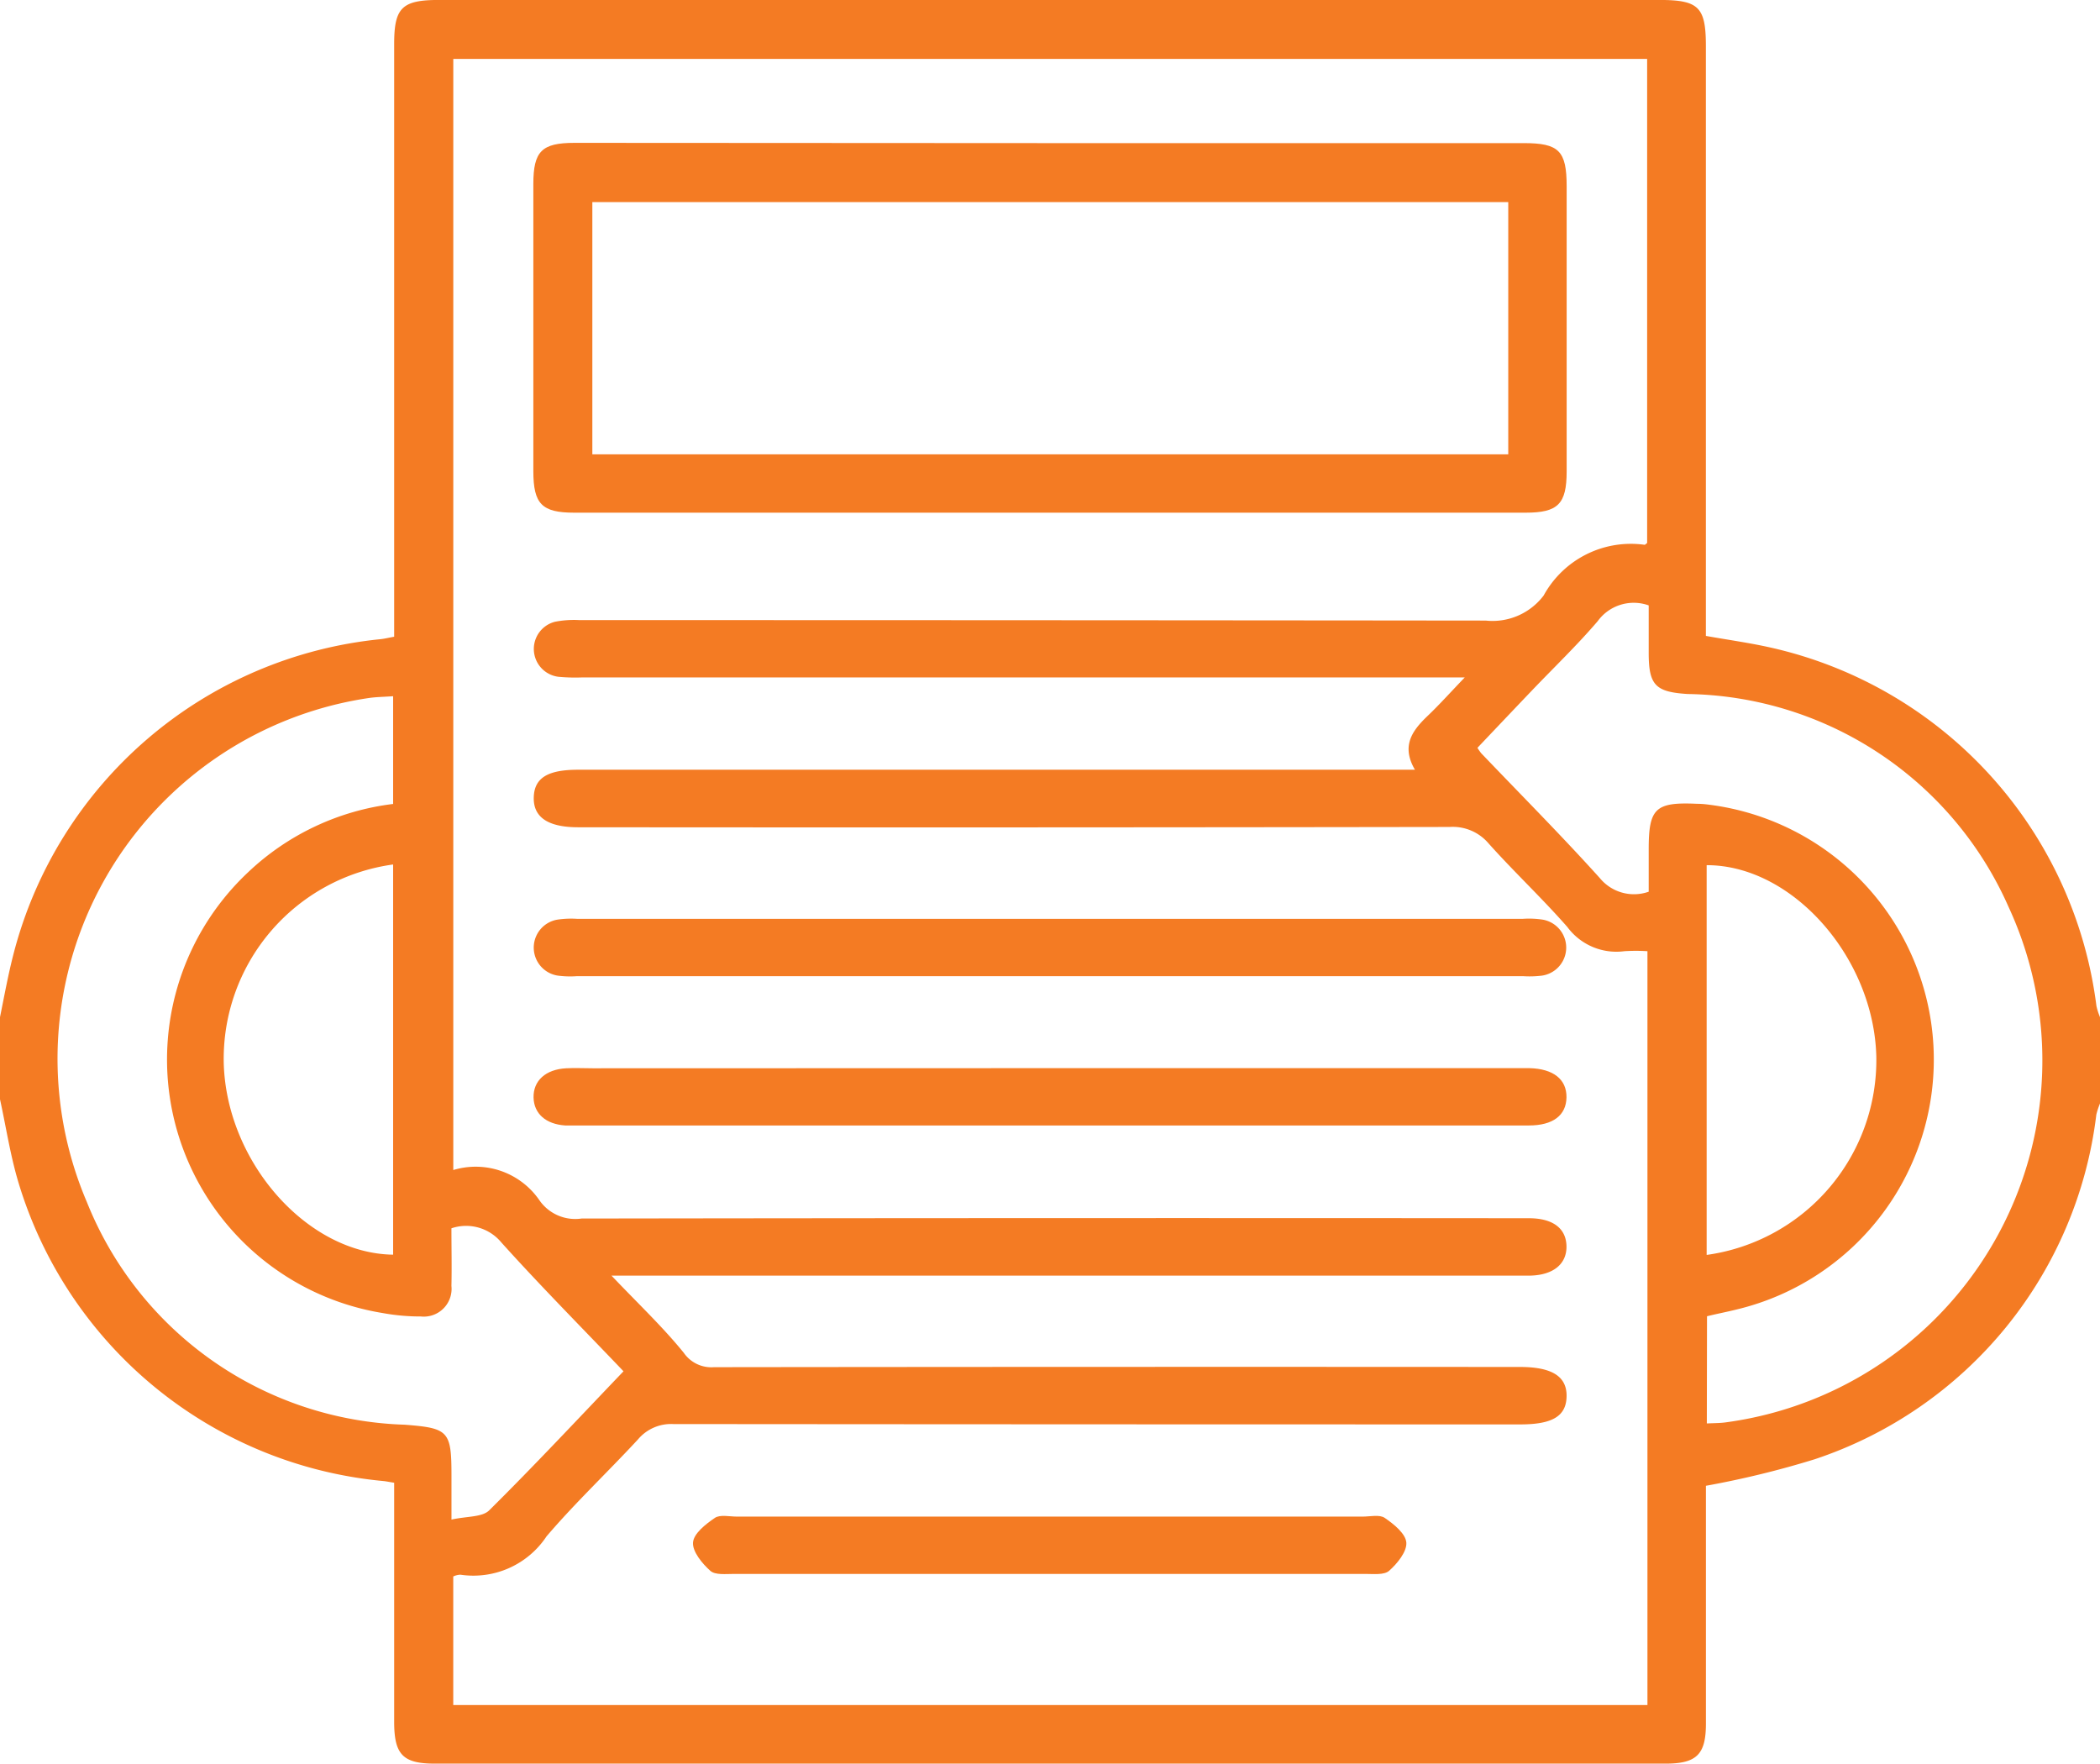
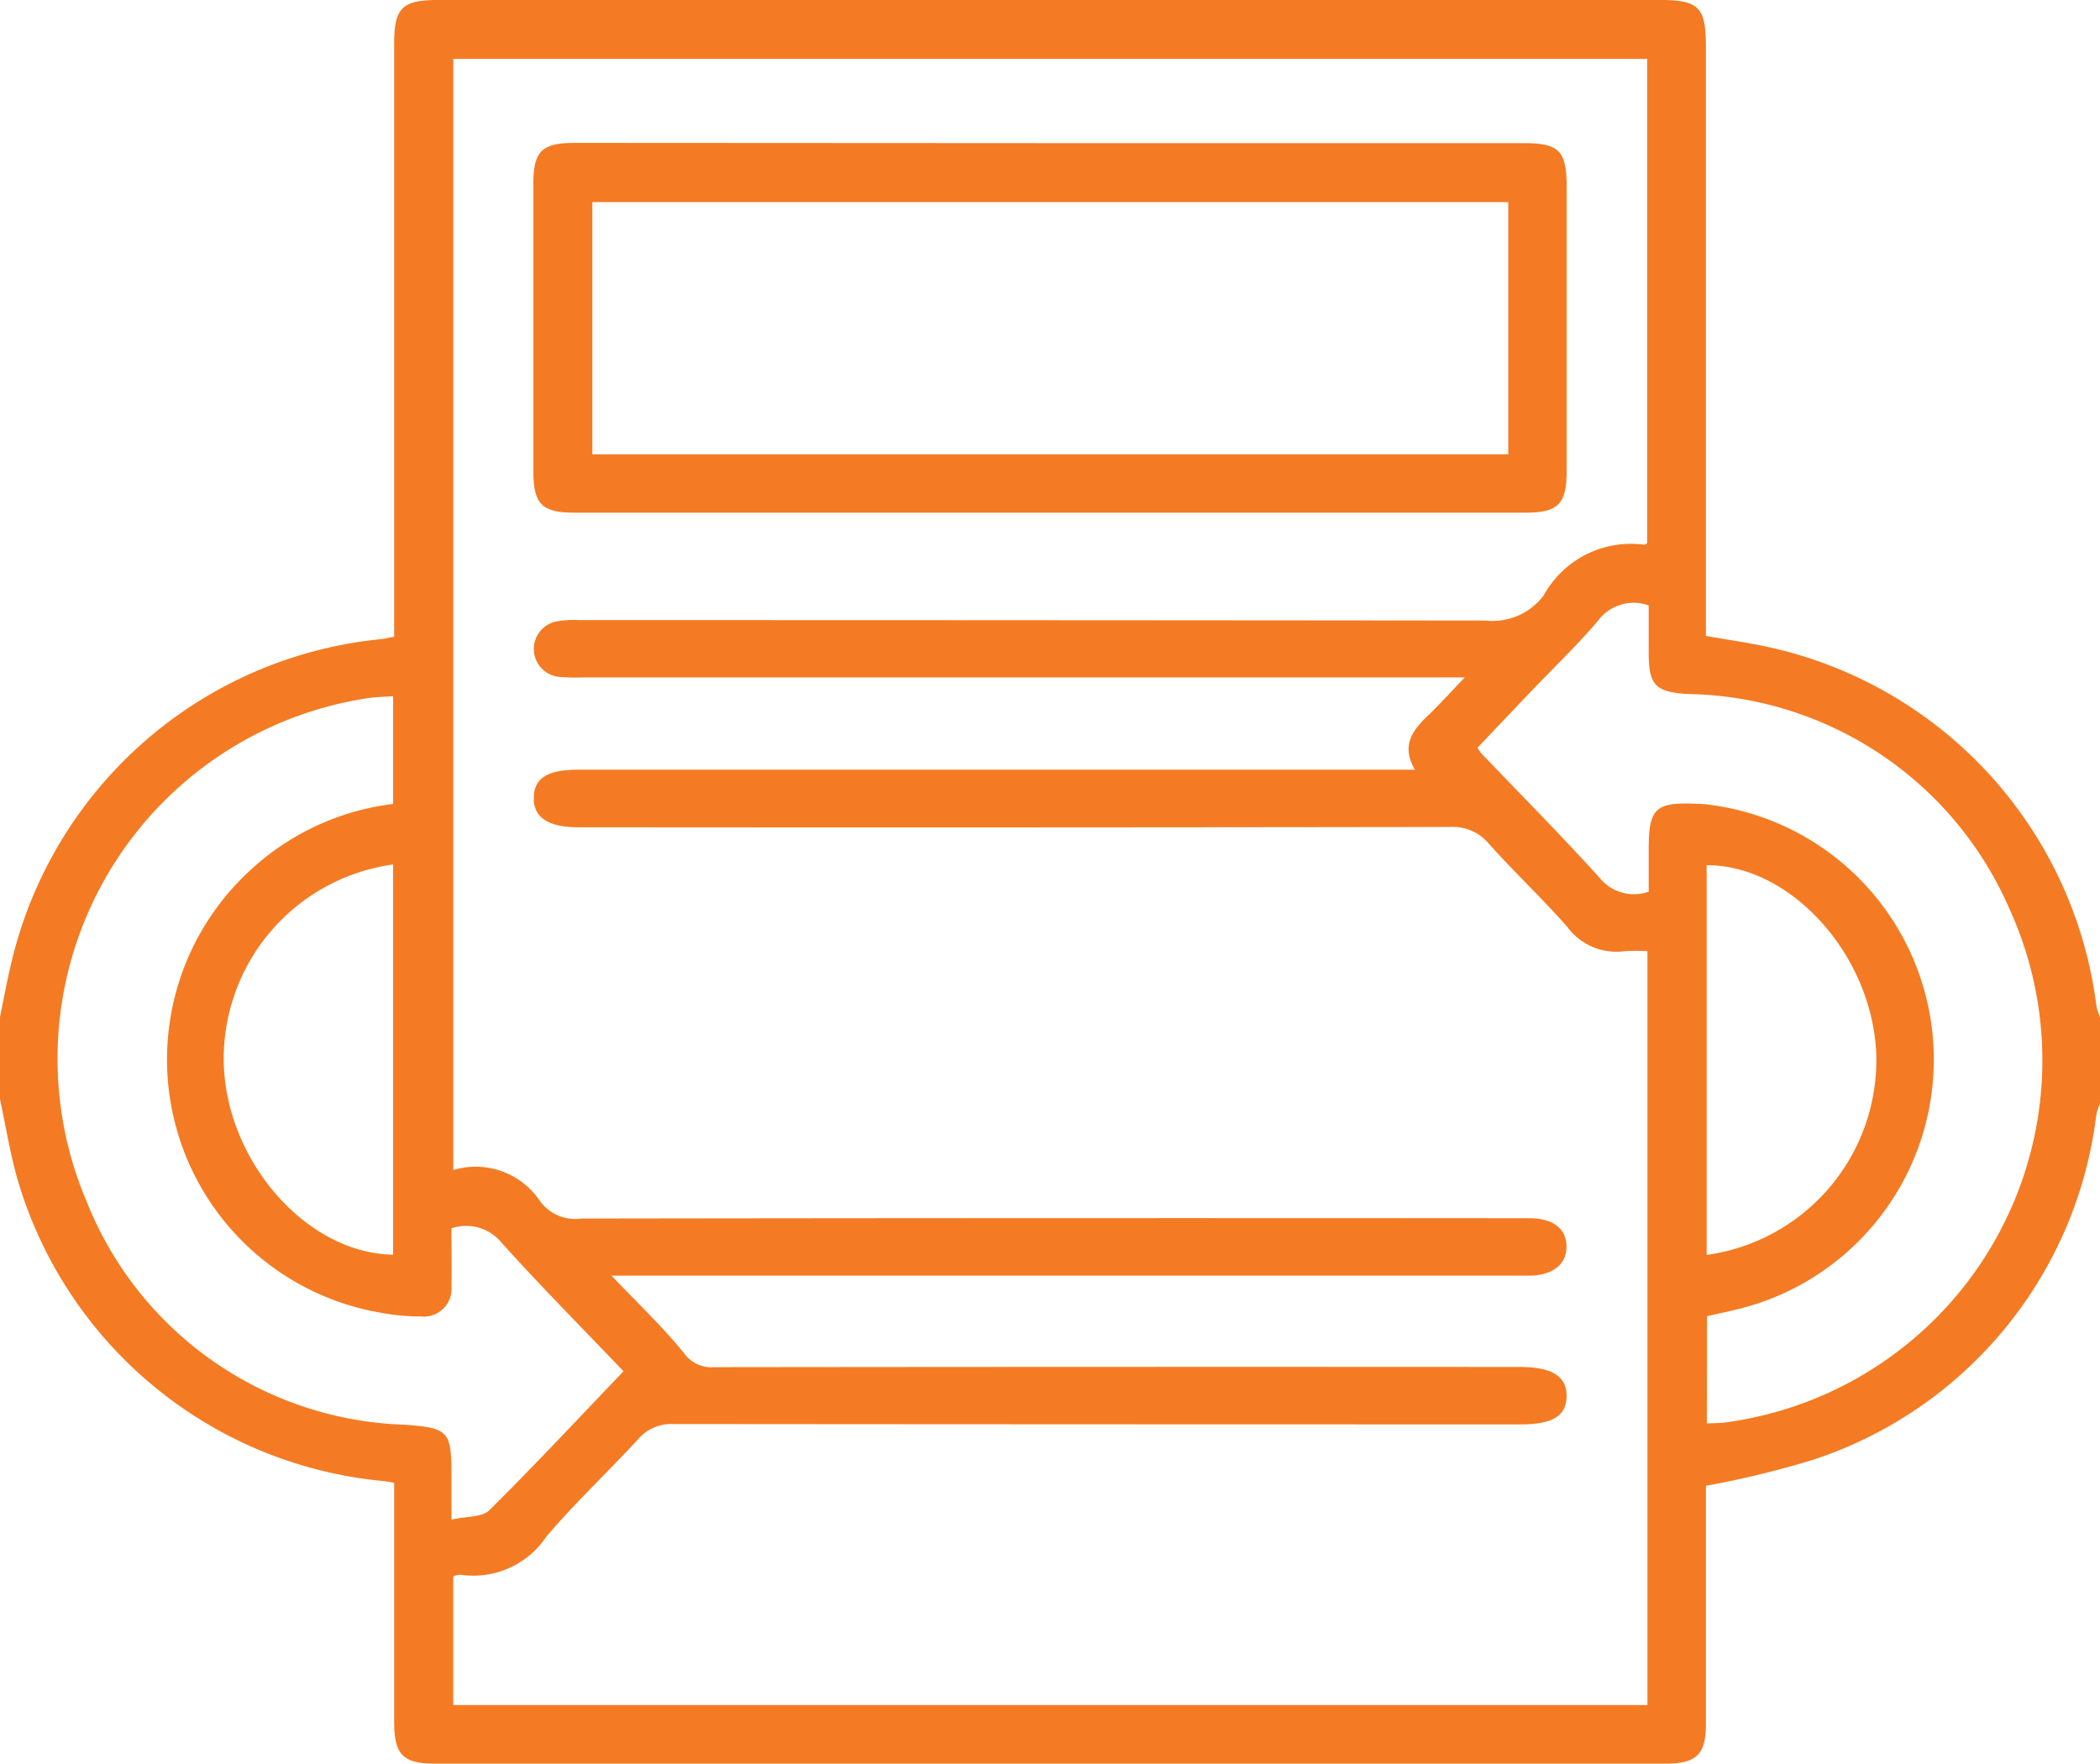
<svg xmlns="http://www.w3.org/2000/svg" width="48.584" height="40.801" viewBox="0 0 48.584 40.801">
  <g id="Group_3643" data-name="Group 3643" transform="translate(-708.453 -408.005)">
    <path id="Path_777" data-name="Path 777" d="M708.453,431.537c.1-.491.189-.986.315-1.471a9.77,9.77,0,0,1,8.483-7.273c.092-.009.182-.032.321-.057v-.57q0-6.572,0-13.143c0-.841.181-1.018,1.035-1.019h28.228c.92,0,1.083.161,1.084,1.065q0,6.524,0,13.048v.6c.51.091,1.005.159,1.491.268a9.749,9.749,0,0,1,7.544,8.291,1.5,1.5,0,0,0,.084.263v1.993a1.7,1.7,0,0,0-.086.261,9.617,9.617,0,0,1-6.518,7.973,21.374,21.374,0,0,1-2.514.613v.471q0,2.515,0,5.03c0,.716-.215.927-.936.927H718.515c-.741,0-.942-.207-.943-.968q0-2.515,0-5.03v-.5c-.13-.021-.191-.034-.252-.04a9.758,9.758,0,0,1-8.438-6.9c-.19-.63-.288-1.287-.429-1.932Zm33.888-7.86H721.935a4.186,4.186,0,0,1-.568-.015.649.649,0,0,1-.076-1.272,2.272,2.272,0,0,1,.564-.039q10.484,0,20.969.011a1.483,1.483,0,0,0,1.342-.58,2.3,2.3,0,0,1,2.337-1.173c.01,0,.024-.017.057-.041v-11.2h-27.62v25.706a1.788,1.788,0,0,1,1.993.7,1.009,1.009,0,0,0,.974.422q10.959-.016,21.917-.007c.556,0,.864.235.87.65s-.314.669-.851.678c-.111,0-.221,0-.332,0H722.6c.624.656,1.188,1.188,1.672,1.785a.775.775,0,0,0,.7.333q9.322-.011,18.644-.005c.748,0,1.094.222,1.08.691-.013.449-.33.638-1.071.638q-9.8,0-19.593-.008a1,1,0,0,0-.819.355c-.7.757-1.449,1.462-2.115,2.242a2.031,2.031,0,0,1-1.994.888.432.432,0,0,0-.165.041v2.974h27.628V430.011a4.319,4.319,0,0,0-.532,0,1.41,1.41,0,0,1-1.322-.561c-.583-.665-1.232-1.273-1.822-1.933a1.085,1.085,0,0,0-.9-.38q-10.081.016-20.162.007c-.7,0-1.044-.234-1.027-.7.016-.442.322-.631,1.027-.631h19.359c-.323-.552-.062-.906.292-1.244C741.744,424.318,741.993,424.04,742.341,423.677Zm5.6,17.26c.177-.009.3-.007.428-.024a8.45,8.45,0,0,0,6.55-11.932,8.254,8.254,0,0,0-7.423-4.92c-.74-.047-.9-.2-.9-.95,0-.374,0-.748,0-1.1a1.029,1.029,0,0,0-1.18.365c-.482.564-1.021,1.079-1.534,1.617-.42.44-.838.881-1.248,1.313a1.276,1.276,0,0,0,.086.124c.917.96,1.853,1.9,2.744,2.888a1.022,1.022,0,0,0,1.132.317q0-.492,0-.985c0-.946.156-1.093,1.114-1.049.095,0,.19.008.284.021a5.944,5.944,0,0,1,.641,11.677c-.227.057-.457.1-.69.158Zm-30.393-14.332v-2.493c-.213.016-.4.016-.584.045a8.437,8.437,0,0,0-6.5,11.661,8.193,8.193,0,0,0,7.353,5.148c1.012.079,1.081.143,1.081,1.172,0,.309,0,.617,0,1.023.358-.08.71-.052.873-.214,1.052-1.042,2.063-2.126,3.107-3.217-.96-1.006-1.917-1.97-2.825-2.979a1.058,1.058,0,0,0-1.156-.329c0,.453.01.893,0,1.333a.643.643,0,0,1-.706.707,4.894,4.894,0,0,1-.894-.081,5.942,5.942,0,0,1-3.1-10.2A5.908,5.908,0,0,1,717.546,426.605Zm0,1.4a4.538,4.538,0,0,0-3.918,4.616c.072,2.278,1.933,4.385,3.918,4.411Zm30.389,9.033a4.55,4.55,0,0,0,3.925-4.589c-.057-2.293-1.943-4.431-3.925-4.428Z" transform="translate(0 0)" fill="#f47b23" />
    <path id="Path_778" data-name="Path 778" d="M817.932,434.173h10.957c.817,0,.994.179.994,1q0,3.3,0,6.594c0,.756-.2.956-.95.956h-22.01c-.749,0-.945-.2-.946-.96q0-3.321,0-6.642c0-.759.193-.953.949-.954Zm10.6,1.365h-21.19v5.835h21.19Z" transform="translate(-85.185 -22.857)" fill="#f47b23" />
-     <path id="Path_779" data-name="Path 779" d="M817.957,603.314h10.719c.126,0,.253,0,.379,0,.55.014.86.259.854.675s-.311.651-.872.651q-11.075,0-22.149,0c-.047,0-.095,0-.142,0-.449-.029-.725-.273-.734-.646-.009-.388.279-.652.753-.677.2-.011.411,0,.616,0Z" transform="translate(-85.215 -170.597)" fill="#f47b23" />
-     <path id="Path_780" data-name="Path 780" d="M818.026,576.007h10.91a2.1,2.1,0,0,1,.472.019.656.656,0,0,1-.019,1.294,2.3,2.3,0,0,1-.426.014H807.048a2.2,2.2,0,0,1-.426-.013.656.656,0,0,1-.026-1.294,2.131,2.131,0,0,1,.472-.02Z" transform="translate(-85.259 -146.744)" fill="#f47b23" />
-     <path id="Path_781" data-name="Path 781" d="M843.526,685.217h7.209c.174,0,.391-.053.511.03.211.144.486.365.5.573s-.209.484-.4.652c-.115.1-.361.071-.548.071q-7.3,0-14.607,0c-.187,0-.434.03-.548-.072-.188-.168-.414-.443-.4-.653s.294-.427.505-.571c.121-.082.338-.03.511-.03Z" transform="translate(-110.757 -242.125)" fill="#f47b23" />
  </g>
</svg>